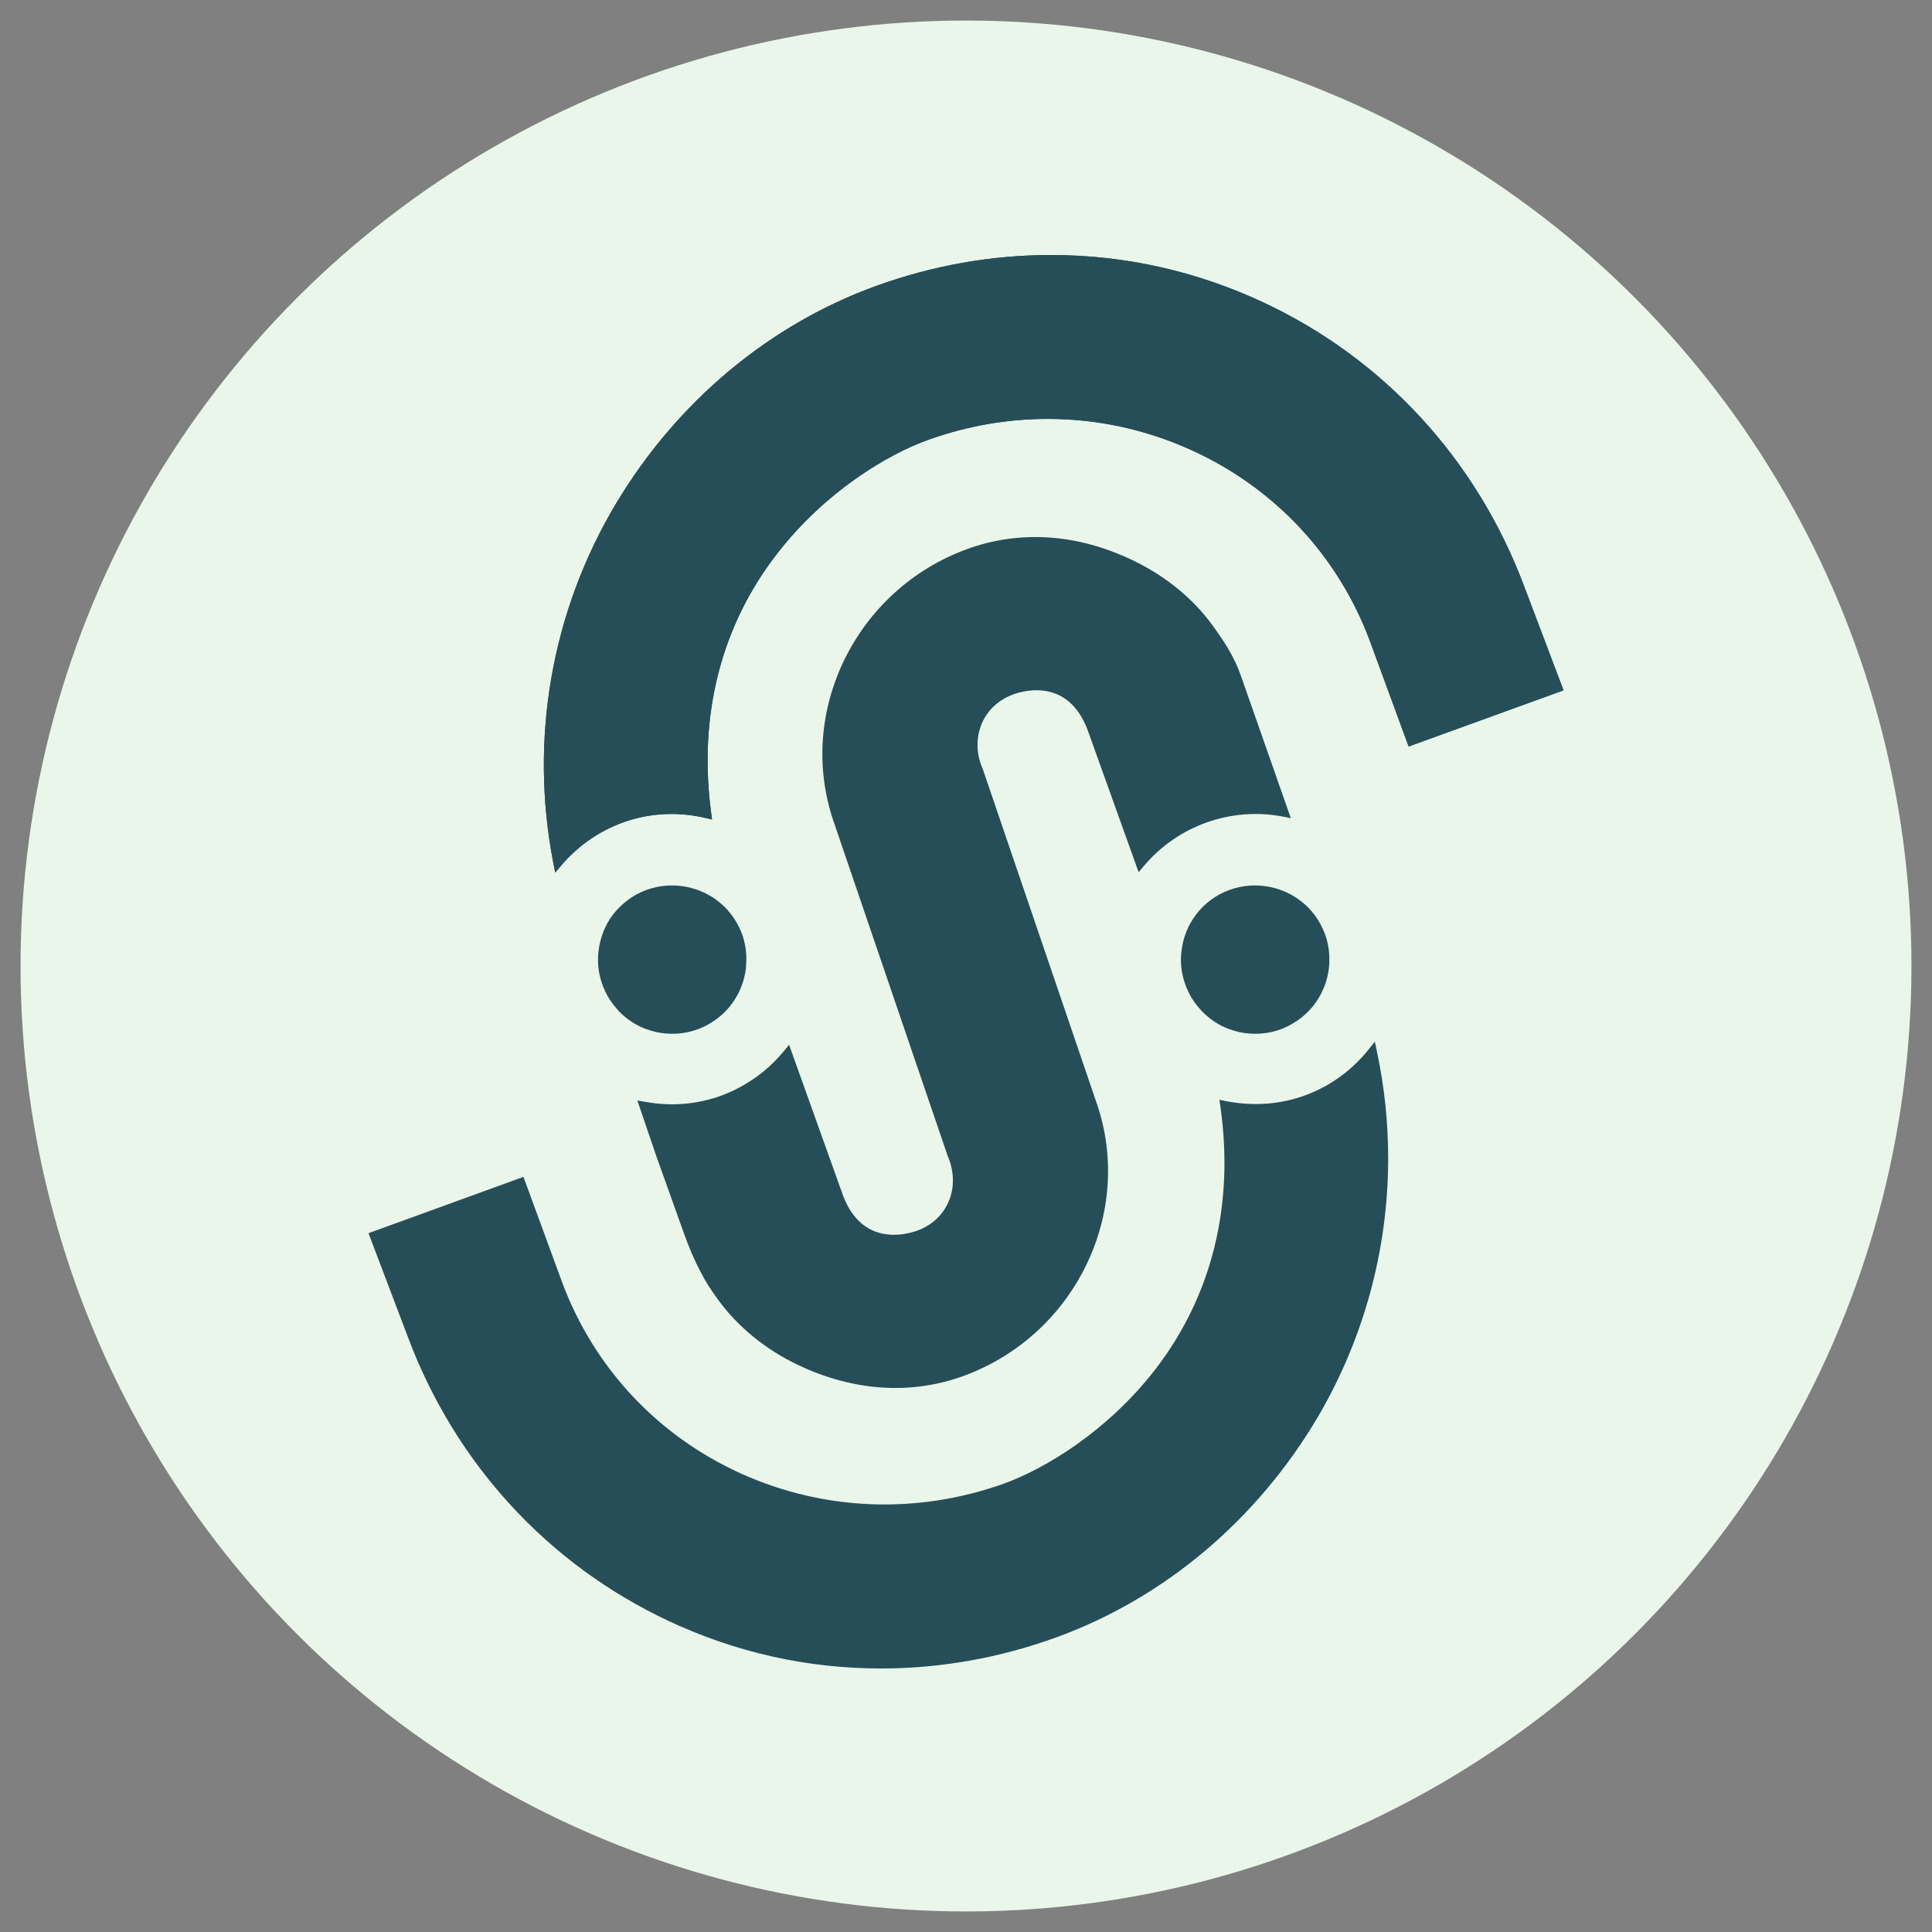
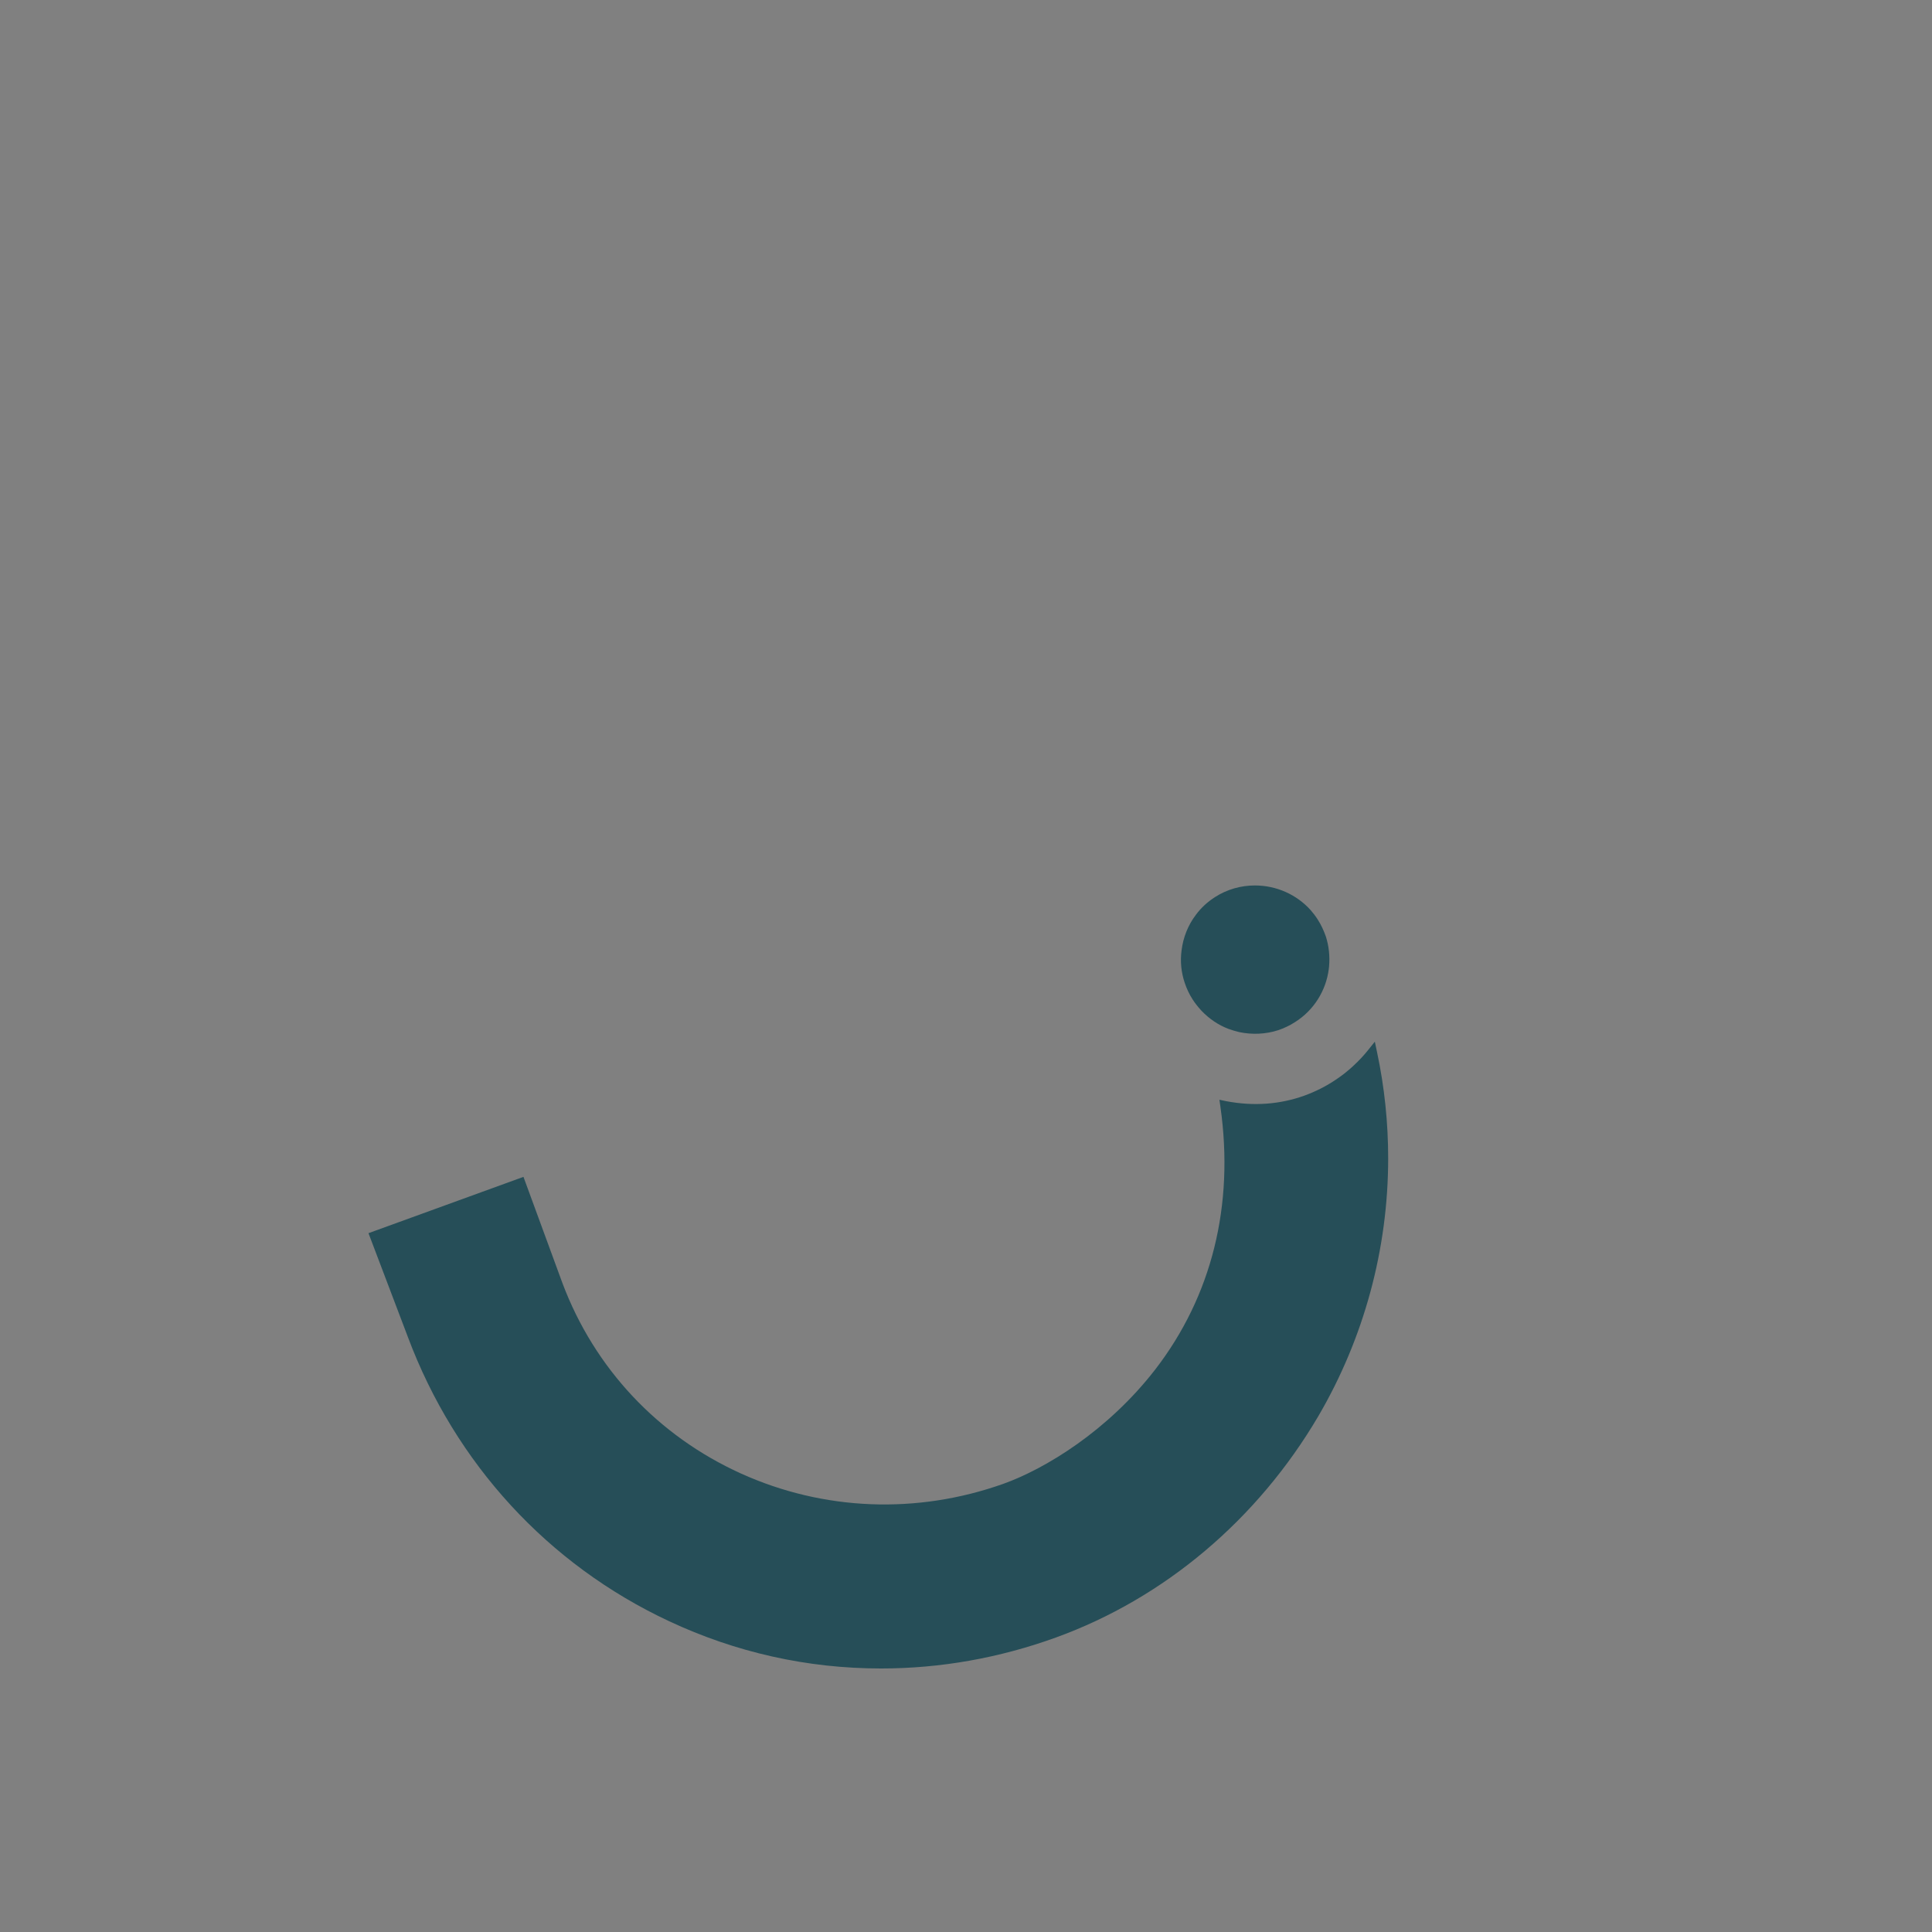
<svg xmlns="http://www.w3.org/2000/svg" id="Layer_1" viewBox="0 0 103 103">
  <rect x="0" y="0" width="103" height="103" fill="#808080" stroke="none" />
  <defs>
    <style>.cls-1{fill:#eaf6ea;}.cls-2{fill:#264e58;}</style>
  </defs>
-   <circle class="cls-1" cx="51.5" cy="51.5" r="50.405" />
-   <path class="cls-2" d="M39.771,51.519l-.008.141c-.156,1.172-.805,2.204-1.798,2.83-.289.188-.586.328-.899.43-.664.219-1.391.25-2.087.102-.188-.047-.375-.102-.571-.172-.532-.203-1.008-.524-1.415-.938l-.07-.086c-.164-.18-.305-.367-.422-.547-.172-.266-.313-.563-.422-.891-.188-.563-.242-1.141-.164-1.727.086-.688.344-1.337.75-1.884.297-.383.649-.703,1.047-.961.625-.399,1.352-.61,2.11-.61,1.149,0,2.228.485,2.978,1.321.141.164.266.328.375.5.18.281.32.578.43.899.164.516.219,1.055.164,1.595Z" />
  <path class="cls-2" d="M74.007,61.758c0,4.831-1.29,9.583-3.728,13.749-3.244,5.511-8.207,9.7-13.991,11.795-3.025,1.094-6.159,1.649-9.317,1.649-3.932,0-7.738-.852-11.31-2.525-6.441-3.017-11.381-8.387-13.913-15.14l-2.103-5.542,8.262-3.002,2.079,5.667c1.704,4.534,5.081,8.137,9.512,10.146,4.409,1.993,9.372,2.189,13.984.555,2.267-.813,5.581-2.837,8.105-6.097,3.017-3.908,4.221-8.754,3.478-13.999l-.055-.383.375.078c1.446.274,2.845.172,4.151-.297.602-.219,1.18-.508,1.727-.883.141-.094.297-.211.43-.313l.094-.078c.117-.094.235-.195.344-.297.313-.289.571-.563.813-.868l.352-.438.117.555c.399,1.868.594,3.775.594,5.667Z" />
-   <path class="cls-2" d="M81.255,31.251c-2.532-6.749-7.472-12.123-13.906-15.13-3.584-1.674-7.393-2.525-11.32-2.525-3.155,0-6.287.553-9.31,1.644-5.708,2.064-10.639,6.189-13.883,11.616-3.431,5.747-4.617,12.538-3.342,19.119l.105.544.358-.422c.456-.527.973-.989,1.541-1.375,1.281-.868,2.767-1.327,4.299-1.327.593,0,1.192.069,1.781.205l.383.089-.052-.39c-.685-5.196.544-9.977,3.559-13.831,2.521-3.237,5.813-5.238,8.052-6.032,2.052-.731,4.182-1.103,6.331-1.103,2.648,0,5.222.557,7.648,1.653,4.434,2.009,7.815,5.614,9.521,10.15l2.078,5.662,8.258-2.995-2.101-5.552Z" />
-   <path class="cls-2" d="M83.356,36.803l-8.258,2.995-2.078-5.662c-1.706-4.536-5.087-8.141-9.521-10.15-2.425-1.096-5-1.653-7.648-1.653-2.149,0-4.279.372-6.331,1.103-2.238.794-5.53,2.795-8.052,6.032-3.014,3.854-4.244,8.635-3.559,13.831l.052.39-.383-.089c-.589-.135-1.189-.205-1.781-.205-1.532,0-3.018.459-4.299,1.327-.568.386-1.085.849-1.541,1.375l-.358.422-.105-.544c-1.276-6.582-.089-13.372,3.342-19.119,3.244-5.427,8.174-9.552,13.883-11.616,3.023-1.091,6.155-1.644,9.31-1.644,3.927,0,7.737.851,11.32,2.525,6.434,3.007,11.374,8.381,13.906,15.13l2.101,5.552Z" />
-   <path class="cls-2" d="M68.816,43.616l-.445-.086c-2.744-.516-5.565.485-7.371,2.618l-.297.352-2.736-7.629c-1.024-2.642-3.26-2.095-3.916-1.86-.782.274-1.384.821-1.696,1.532-.336.774-.321,1.657.047,2.478l6.066,17.798c2.017,5.854-1.172,12.373-7.105,14.538-2.814,1.024-5.886.813-8.833-.594-1.72-.821-3.181-2.017-4.229-3.447-.383-.524-.641-.907-.969-1.54-.32-.61-.61-1.29-.868-2.017l-1.462-4.088-1.024-3.001.453.078c1.368.242,2.712.133,3.994-.328.586-.211,1.165-.508,1.72-.883.61-.406,1.149-.907,1.618-1.469l.305-.367,2.884,8.059c1.016,2.634,3.236,2.095,3.916,1.86.782-.274,1.383-.821,1.696-1.54.336-.766.313-1.649-.047-2.47l-6.073-17.806c-2.009-5.847,1.18-12.366,7.113-14.531,2.822-1.024,5.87-.821,8.825.594,1.72.821,3.189,2.009,4.236,3.439.602.829,1.172,1.657,1.548,2.751l2.65,7.558Z" />
  <path class="cls-2" d="M70.857,51.519l-.016.141c-.148,1.165-.805,2.204-1.798,2.83-.289.188-.594.328-.891.43-.672.219-1.399.25-2.095.102-.195-.047-.375-.102-.571-.172-.531-.203-1.008-.524-1.422-.954l-.063-.07c-.156-.172-.297-.352-.422-.547-.172-.266-.313-.563-.422-.891-.188-.563-.242-1.141-.164-1.727.086-.688.344-1.337.758-1.884.281-.383.633-.703,1.04-.961.625-.399,1.36-.61,2.11-.61,1.149,0,2.228.485,2.978,1.321.133.156.258.313.375.5.18.281.32.586.43.899.164.516.219,1.047.172,1.595Z" />
</svg>